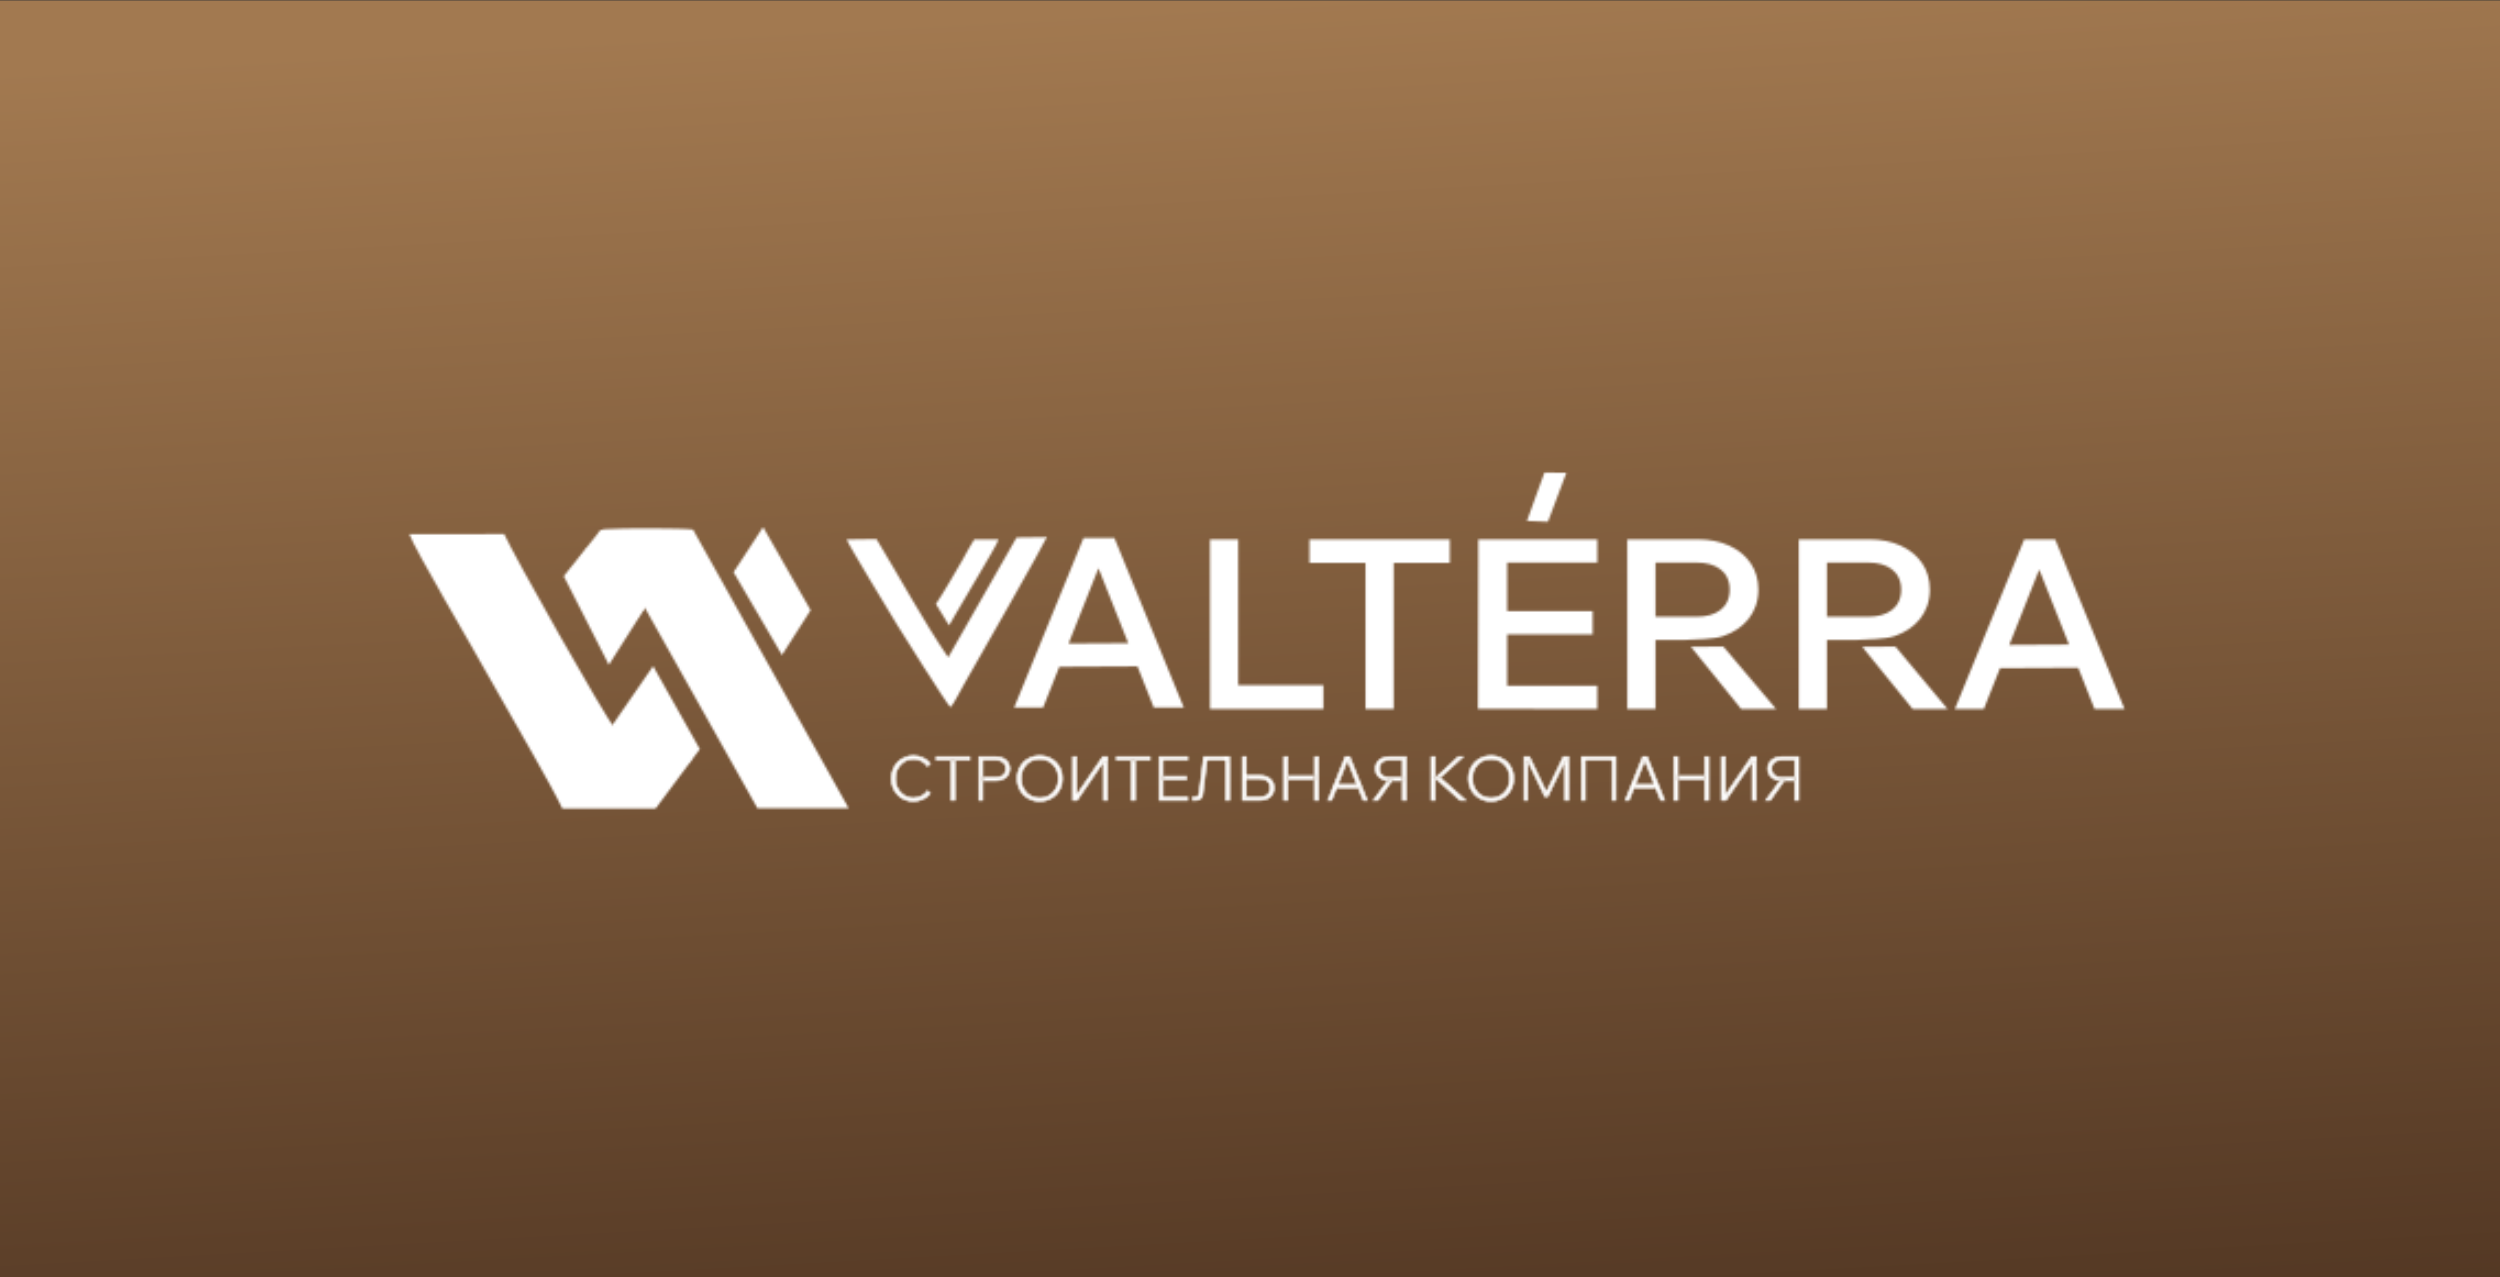
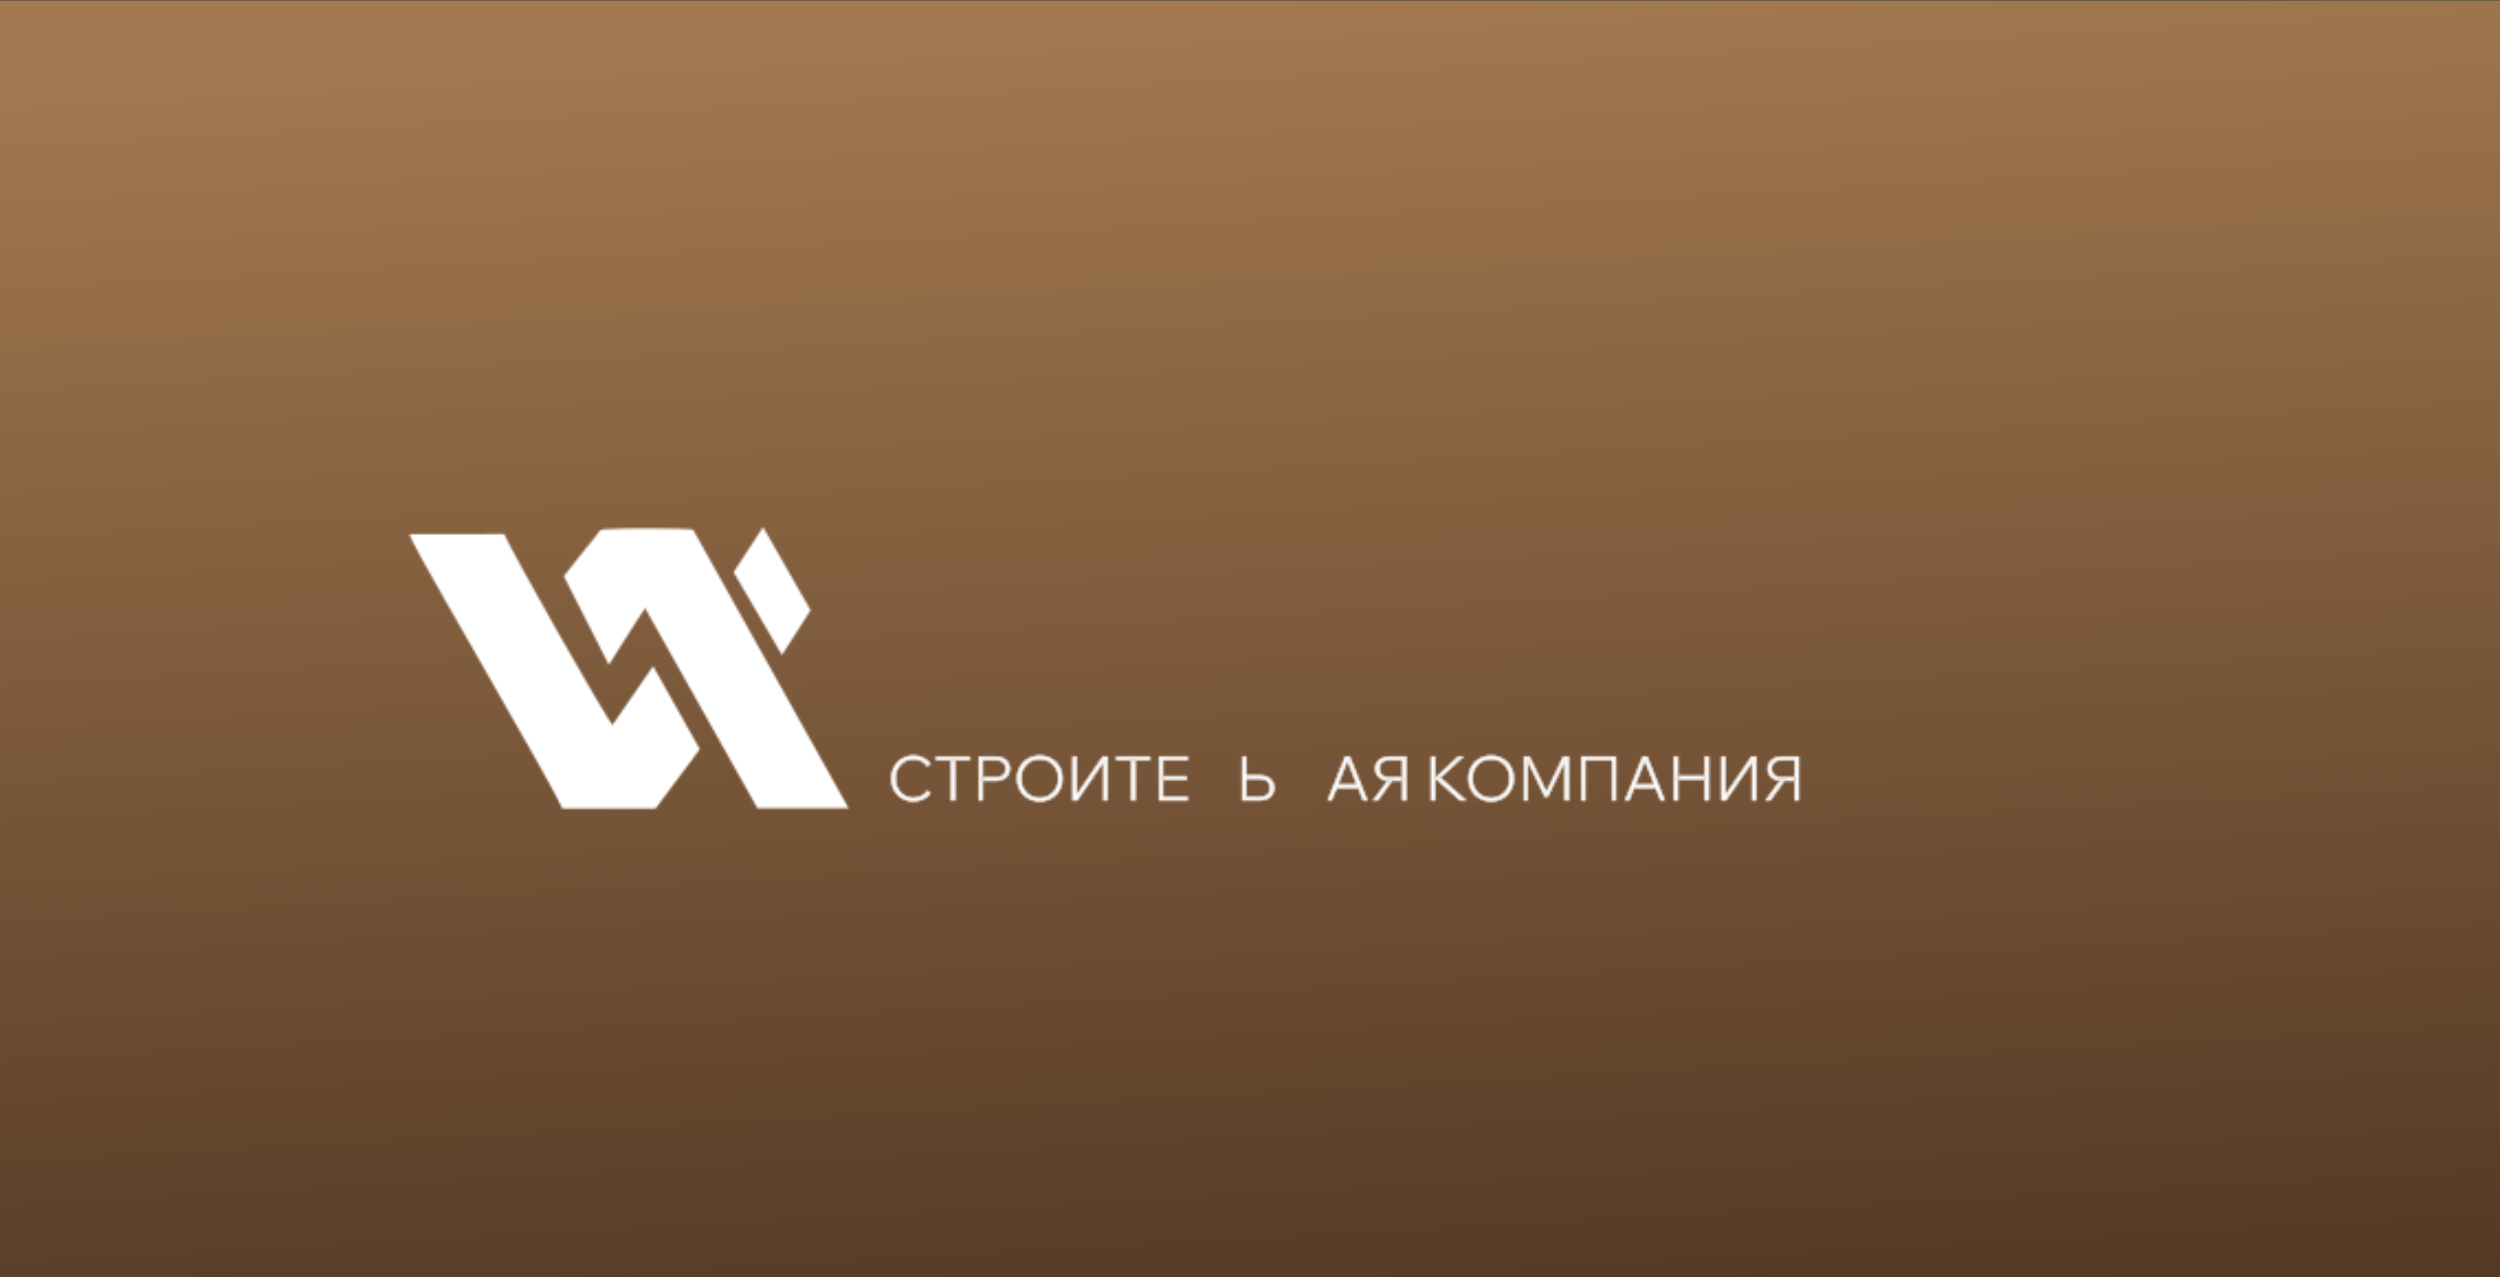
<svg xmlns="http://www.w3.org/2000/svg" width="1137" height="581" viewBox="0 0 1137 581" fill="none">
  <rect x="0" y="0" width="1137" height="581" fill="#333333" stroke="none" />
  <rect width="1137" height="580.798" transform="translate(0 0.202)" fill="url(#paint0_linear_103_73)" />
  <mask id="mask0_103_73" style="mask-type:alpha" maskUnits="userSpaceOnUse" x="164" y="194" width="848" height="204">
    <path d="M415.403 343.735C417.04 343.735 418.561 344.068 419.911 344.729C421.194 345.385 422.224 346.236 423.055 347.308L421.846 348.453C421.147 347.489 420.295 346.721 419.266 346.152V346.151C418.148 345.533 416.858 345.213 415.403 345.213C413.858 345.213 412.451 345.593 411.217 346.356L411.215 346.357C409.959 347.146 408.995 348.199 408.267 349.509L408.265 349.511C407.534 350.857 407.186 352.373 407.186 354.081C407.186 355.759 407.534 357.275 408.265 358.594V358.594C408.993 359.933 409.959 360.989 411.219 361.751C412.454 362.542 413.86 362.921 415.403 362.921C416.858 362.921 418.148 362.6 419.266 361.983C420.295 361.414 421.147 360.645 421.846 359.68L423.055 360.824C422.222 361.896 421.166 362.747 419.883 363.376L419.881 363.377C418.503 364.066 416.983 364.398 415.347 364.398C413.931 364.398 412.606 364.148 411.424 363.626L411.422 363.626L411.196 363.524C410.075 363.009 409.102 362.324 408.275 361.446L408.273 361.443L408.27 361.44C407.363 360.533 406.672 359.429 406.173 358.181C405.676 356.939 405.425 355.554 405.425 354.081C405.425 352.607 405.676 351.224 406.2 349.955L406.201 349.952C406.699 348.706 407.39 347.602 408.299 346.665C409.212 345.753 410.262 345.034 411.479 344.508L411.48 344.507C412.663 343.985 413.987 343.735 415.403 343.735Z" fill="#434341" stroke="#434341" stroke-width="0.506" />
    <path d="M434.252 346.143V363.944H432.575V346.143H434.252ZM440.996 344.188V345.637H434.758V345.354H432.069V345.637H425.831V344.188H440.996Z" fill="#434341" stroke="#434341" stroke-width="0.506" />
    <path d="M452.81 344.188C454.115 344.188 455.265 344.41 456.214 344.871C457.167 345.334 457.894 345.955 458.435 346.763C458.945 347.569 459.217 348.513 459.217 349.603C459.217 350.689 458.947 351.633 458.438 352.437C457.897 353.247 457.168 353.871 456.214 354.335C455.265 354.796 454.115 355.018 452.81 355.018H447.395V353.596H452.81C454.24 353.596 455.379 353.246 456.23 352.547L456.233 352.544C457.064 351.838 457.485 350.826 457.485 349.603C457.485 348.379 457.064 347.369 456.233 346.661L456.23 346.658L456.067 346.531C455.236 345.917 454.15 345.609 452.81 345.609H446.889V353.09H446.606V355.524H446.889V363.944H445.213V344.188H452.81Z" fill="#434341" stroke="#434341" stroke-width="0.506" />
    <path d="M472.873 343.735C474.346 343.735 475.729 343.985 476.968 344.508C478.213 345.034 479.291 345.753 480.232 346.664C481.142 347.603 481.86 348.707 482.387 349.952V349.952C482.883 351.194 483.134 352.579 483.134 354.053C483.134 355.525 482.883 356.909 482.388 358.15C481.86 359.426 481.142 360.531 480.233 361.44C479.292 362.38 478.214 363.099 476.968 363.625C475.729 364.148 474.346 364.398 472.873 364.398C471.491 364.398 470.215 364.178 469.039 363.72L468.806 363.625C467.557 363.098 466.453 362.379 465.545 361.443L465.539 361.438L465.366 361.266C464.515 360.391 463.855 359.347 463.388 358.154L463.385 358.148L463.291 357.914C462.832 356.736 462.612 355.434 462.612 354.053C462.612 352.579 462.862 351.196 463.385 349.957L463.387 349.952C463.885 348.708 464.604 347.604 465.542 346.664C466.395 345.812 467.42 345.127 468.573 344.61L468.806 344.508C470.045 343.985 471.399 343.735 472.873 343.735ZM472.873 345.213C471.217 345.213 469.755 345.591 468.466 346.353C467.177 347.114 466.183 348.168 465.453 349.48L465.452 349.483C464.721 350.829 464.373 352.345 464.373 354.053C464.373 355.76 464.721 357.276 465.452 358.623C466.181 359.964 467.177 361.019 468.465 361.78C469.755 362.543 471.217 362.921 472.873 362.921C474.527 362.921 476.019 362.543 477.309 361.78L477.311 361.778C478.57 361.018 479.564 359.964 480.294 358.623C481.025 357.276 481.373 355.76 481.373 354.053C481.373 352.345 481.025 350.829 480.294 349.483L480.292 349.48C479.563 348.169 478.569 347.115 477.311 346.355L477.309 346.353L477.065 346.215C475.832 345.545 474.424 345.213 472.873 345.213Z" fill="#434341" stroke="#434341" stroke-width="0.506" />
    <path d="M489.567 344.188V360.861L488.336 362.666L488.067 363.062H490.073V361.016L501.544 344.188H503.595V363.944H501.919V347.202L503.008 345.608L503.279 345.212H501.413V347.045L489.857 363.944H487.892V344.188H489.567ZM489.567 362.556H489.024L489.567 361.758V362.556ZM502.32 345.718L501.919 346.305V345.718H502.32Z" fill="#434341" stroke="#434341" stroke-width="0.506" />
    <path d="M516.236 346.143V363.944H514.559V346.143H516.236ZM522.98 344.188V345.637H516.742V345.354H514.053V345.637H507.814V344.188H522.98Z" fill="#434341" stroke="#434341" stroke-width="0.506" />
    <path d="M540.1 344.188V345.609H528.877V352.609H528.594V355.042H528.877V362.523H540.1V363.944H527.202V344.188H540.1ZM539.561 353.115V354.536H529.383V353.115H539.561Z" fill="#434341" stroke="#434341" stroke-width="0.506" />
-     <path d="M549.228 344.188L549.15 344.271L547.79 345.717L547.388 346.143H548.866L546.986 361.106C546.905 361.76 546.742 362.286 546.487 362.697C546.2 363.113 545.839 363.422 545.401 363.628L545.4 363.628C544.963 363.835 544.379 363.944 543.694 363.944H542.445V362.495H543.468C544.008 362.495 544.486 362.377 544.809 362.052L544.808 362.051C545.113 361.748 545.299 361.324 545.389 360.782L545.39 360.777L545.391 360.771L547.461 344.188H549.228ZM559.199 346.143V363.944H557.522V346.143H559.199ZM559.199 344.188V345.951L558.946 345.708L557.444 344.262L557.367 344.188H559.199ZM558.143 345.637H557.522V345.039L558.143 345.637ZM557.016 344.188V345.637H549.439L549.585 344.476L549.621 344.188H557.016ZM548.929 345.637H548.559L548.986 345.183L548.929 345.637Z" fill="#434341" stroke="#434341" stroke-width="0.506" />
    <path d="M566.765 344.188V352.212H565.745V354.673H566.765V361.989H566.101L566.492 362.414L566.832 362.782L567.271 363.259V362.495H572.998C574.337 362.495 575.451 362.187 576.29 361.521L576.453 361.383L576.456 361.38C577.28 360.617 577.699 359.611 577.699 358.332C577.699 357.053 577.281 356.018 576.456 355.255L576.453 355.252L576.449 355.248L576.286 355.115C575.449 354.475 574.337 354.167 572.998 354.167H567.271V352.718H572.998C574.331 352.718 575.481 352.941 576.429 353.401C577.384 353.865 578.138 354.514 578.648 355.346V355.346C579.16 356.18 579.433 357.182 579.433 358.332C579.433 359.448 579.162 360.42 578.651 361.255C578.143 362.041 577.446 362.685 576.577 363.143L576.401 363.233C575.449 363.695 574.298 363.944 572.998 363.944H565.089V344.188H566.765ZM566.765 352.718V354.167H566.25V352.718H566.765Z" fill="#434341" stroke="#434341" stroke-width="0.506" />
-     <path d="M599.61 344.188V363.944H597.933V354.9H598.217V352.439H597.933V344.188H599.61ZM585.582 344.188V352.439H585.299V354.9H585.582V363.944H583.906V344.188H585.582ZM597.427 352.945V354.394H586.088V352.945H597.427Z" fill="#434341" stroke="#434341" stroke-width="0.506" />
    <path d="M613.861 344.188L621.763 363.944H620.014L617.969 358.782H618.535V356.35H617.005L613.085 346.455L613.531 345.332L613.668 344.986H611.96L612.096 345.332L612.541 346.455L608.622 356.35H607.006V358.782H607.659L605.614 363.944H603.948L611.85 344.188H613.861ZM618.03 356.856V358.276H617.768L617.205 356.856H618.03ZM616.662 356.856L617.224 358.276H608.403L608.966 356.856H616.662ZM608.422 356.856L607.859 358.276H607.512V356.856H608.422ZM612.923 345.492L612.813 345.768L612.704 345.492H612.923Z" fill="#434341" stroke="#434341" stroke-width="0.506" />
    <path d="M631.943 344.188H639.539V363.944H637.864V355.524H638.146V353.09H637.864V345.609H631.943C630.516 345.609 629.375 345.958 628.552 346.658C627.689 347.366 627.269 348.379 627.268 349.603C627.268 350.825 627.688 351.836 628.548 352.543C629.372 353.246 630.514 353.596 631.943 353.596H637.358V355.018H633.629L633.707 354.907L633.991 354.507H630.935L630.86 354.611L630.624 354.932C629.865 354.83 629.179 354.633 628.567 354.335C627.609 353.869 626.855 353.246 626.346 352.443L626.343 352.438L626.246 352.285C625.774 351.516 625.536 350.624 625.536 349.603C625.536 348.513 625.807 347.572 626.343 346.768L626.346 346.763C626.855 345.96 627.608 345.337 628.567 344.871C629.516 344.41 630.639 344.188 631.943 344.188ZM630.857 355.469C631.207 355.505 631.569 355.524 631.943 355.524H632.647L626.654 363.944H624.647L630.857 355.469ZM633.01 355.013L633.007 355.018H631.943C631.846 355.018 631.75 355.016 631.656 355.013H633.01Z" fill="#434341" stroke="#434341" stroke-width="0.506" />
    <path d="M665.409 344.188L655.309 353.34L655.066 353.126L654.647 352.755V354.623L655.069 354.24L655.314 354.017L666.585 363.944H664.008L653.139 354.182V353.531L663.216 344.188H665.409ZM652.634 344.188V353.311L652.505 353.431H651.547L652.038 353.872L652.634 354.407V363.944H650.958V344.188H652.634Z" fill="#434341" stroke="#434341" stroke-width="0.506" />
    <path d="M678.137 343.735C679.609 343.735 680.99 343.985 682.23 344.508C683.474 345.034 684.552 345.753 685.493 346.664C686.403 347.603 687.122 348.707 687.648 349.952V349.952C688.144 351.194 688.396 352.579 688.396 354.053C688.396 355.525 688.144 356.909 687.648 358.15C687.122 359.426 686.403 360.531 685.493 361.44C684.612 362.322 683.611 363.008 682.462 363.524L682.23 363.625C680.99 364.148 679.609 364.398 678.137 364.398C676.66 364.398 675.309 364.148 674.069 363.625C672.82 363.098 671.717 362.379 670.806 361.443L670.804 361.44L670.801 361.438L670.628 361.266C669.777 360.391 669.117 359.347 668.65 358.154L668.647 358.148L668.552 357.914C668.094 356.736 667.874 355.434 667.874 354.053C667.874 352.579 668.124 351.196 668.647 349.957L668.649 349.952C669.147 348.708 669.865 347.604 670.804 346.664C671.712 345.755 672.82 345.036 674.069 344.508C675.309 343.985 676.66 343.735 678.137 343.735ZM678.137 345.213C676.477 345.213 675.015 345.591 673.725 346.353C672.44 347.114 671.444 348.168 670.715 349.48L670.714 349.483C669.983 350.829 669.635 352.345 669.635 354.053C669.635 355.76 669.983 357.276 670.714 358.623C671.444 359.964 672.44 361.019 673.725 361.78C675.015 362.543 676.477 362.921 678.137 362.921C679.791 362.921 681.278 362.543 682.574 361.78V361.778C683.833 361.018 684.825 359.964 685.553 358.623C686.287 357.276 686.636 355.76 686.636 354.053C686.636 352.345 686.287 350.829 685.553 349.483V349.48C684.87 348.251 683.955 347.248 682.806 346.501L682.574 346.355V346.353L682.326 346.215C681.091 345.545 679.685 345.213 678.137 345.213Z" fill="#434341" stroke="#434341" stroke-width="0.506" />
    <path d="M713.394 344.188V363.944H711.77V347.035L712.483 345.546L712.655 345.184H711.264V346.919L704.353 361.364L704.211 361.056L703.579 359.739L711.001 344.188H713.394ZM695.601 344.188L703.017 359.739L702.39 361.056L702.218 361.419H704.328L703.933 362.244H702.608L695.277 346.918V345.184H693.886L694.063 345.546L694.771 347.033V363.944H693.152V344.188H695.601ZM703.579 360.913H703.023L703.301 360.327L703.579 360.913ZM711.856 345.69L711.77 345.862V345.69H711.856ZM694.771 345.69V345.86L694.69 345.69H694.771Z" fill="#434341" stroke="#434341" stroke-width="0.506" />
    <path d="M734.869 344.188V363.944H733.194V346.143H734.661L734.327 345.731L733.138 344.257L733.083 344.188H734.869ZM721.068 344.188L721.012 344.257L719.823 345.731L719.489 346.143H720.956V363.944H719.282V344.188H721.068ZM733.604 345.637H733.194V345.133L733.604 345.637ZM732.688 344.188V345.637H721.462V344.188H732.688ZM720.956 345.637H720.546L720.956 345.132V345.637Z" fill="#434341" stroke="#434341" stroke-width="0.506" />
    <path d="M749.125 344.188L757.027 363.944H755.277L753.233 358.782H753.8V356.35H752.267L748.351 346.455L748.796 345.332L748.933 344.986H747.223L747.36 345.332L747.805 346.455L743.884 356.35H742.27V358.782H742.923L740.879 363.944H739.209L747.112 344.188H749.125ZM753.294 356.856V358.276H753.031L752.469 356.856H753.294ZM751.923 356.856L752.489 358.276H743.667L744.228 356.856H751.923ZM743.687 356.856L743.125 358.276H742.776V356.856H743.687ZM748.189 345.492L748.078 345.768L747.967 345.492H748.189Z" fill="#434341" stroke="#434341" stroke-width="0.506" />
    <path d="M777.066 344.188V363.944H775.391V354.9H775.675V352.439H775.391V344.188H777.066ZM763.037 344.188V352.439H762.754V354.9H763.037V363.944H761.363V344.188H763.037ZM774.886 352.945V354.394H763.543V352.945H774.886Z" fill="#434341" stroke="#434341" stroke-width="0.506" />
    <path d="M784.64 344.188V360.861L783.411 362.666L783.137 363.062H785.146V361.016L796.615 344.188H798.669V363.944H796.989V347.202L798.082 345.608L798.35 345.212H796.483V347.045L784.928 363.944H782.965V344.188H784.64ZM784.64 362.556H784.094L784.64 361.758V362.556ZM797.394 345.718L796.989 346.305V345.718H797.394Z" fill="#434341" stroke="#434341" stroke-width="0.506" />
    <path d="M810.395 344.188H817.994V363.944H816.314V355.524H816.598V353.09H816.314V345.609H810.395C808.969 345.609 807.83 345.958 807.006 346.658C806.141 347.366 805.721 348.379 805.721 349.603C805.721 350.825 806.141 351.836 807.001 352.543C807.825 353.246 808.969 353.596 810.395 353.596H815.808V355.018H812.08L812.161 354.907L812.444 354.507H809.388L809.313 354.611L809.08 354.932C808.316 354.83 807.633 354.633 807.021 354.335C806.06 353.869 805.306 353.246 804.8 352.443L804.795 352.438L804.699 352.285C804.228 351.516 803.99 350.624 803.99 349.603C803.99 348.582 804.228 347.69 804.699 346.92L804.795 346.768L804.8 346.763C805.306 345.96 806.06 345.337 807.021 344.871C807.967 344.41 809.09 344.188 810.395 344.188ZM809.313 355.469C809.662 355.505 810.021 355.524 810.395 355.524H811.098L805.109 363.944H803.1L809.313 355.469ZM811.463 355.013V355.018H810.395C810.299 355.018 810.203 355.016 810.107 355.013H811.463Z" fill="#434341" stroke="#434341" stroke-width="0.506" />
-     <path d="M563.133 311.63H601.867V322.436H550.314V245.302H563.133V311.63ZM659.366 256.018H633.858V322.436H621.039V256.018H595.551V245.302H659.366V256.018ZM726.471 255.874L685.478 255.843V277.954H724.351V288.525H685.478V311.863H726.471V322.436L672.157 322.431L672.324 255.948V245.302H726.471V255.874ZM771.956 245.302C777.491 245.302 782.338 246.255 786.501 248.179C794.808 252.001 799.71 259.002 799.71 268.173C799.71 278.739 793.078 286.148 783.663 289.295C779.024 290.845 771.547 290.719 766.493 291.043H752.914V322.436H740.095V245.302H771.956ZM807.774 322.436H791.869L769.027 294.152L783.789 294.056L807.774 322.436ZM849.936 245.302C855.476 245.302 860.322 246.255 864.486 248.179C872.793 252.001 877.695 259.002 877.695 268.173C877.695 278.739 871.058 286.148 861.643 289.295C857.009 290.845 849.526 290.719 844.478 291.043H830.894V322.436H818.075V245.302H849.936ZM885.754 322.436H869.854L847.478 294.828L847.559 294.827L847.012 294.152L862.058 294.069L885.754 322.436ZM966.253 322.436H952.599L945.238 303.881L945.167 303.706L909.623 303.889L902.252 322.436H889.063L920.626 245.302H934.69L966.253 322.436ZM538.403 321.81H524.749L517.385 303.255L517.316 303.08L481.774 303.264L474.402 321.81H461.213L492.776 244.676H506.84L538.403 321.81ZM476.103 244.285C475.915 245.444 442.475 304.335 438.166 311.715C436.906 313.876 433.8 320.139 432.274 321.682C430.833 320.676 408.445 284.927 408.018 284.207C405.275 279.565 385.331 246.982 385.074 245.352L398.625 245.165C408.961 262.179 420.236 282.946 431.231 298.957L462.329 244.457L476.103 244.285ZM917.302 284.571L914.53 291.545L913.827 293.308H913.953L940.978 293.145L927.446 259.05L917.302 284.571ZM489.45 283.945L486.678 290.92L485.977 292.683H486.105L513.125 292.52L499.593 258.423L489.45 283.945ZM454.127 245.365C453.701 247.087 448.166 256.2 446.634 258.887L434.797 279.001C431.989 283.926 432.526 283.009 431.633 284.456L425.647 274.731C428.215 271.142 436.946 256.1 437.962 254.282C439.447 251.624 441.418 247.831 443.099 245.328L454.127 245.365ZM752.914 280.471H771.956C779.884 280.471 786.668 276.808 786.668 268.173C786.668 259.535 779.884 255.874 771.956 255.874H752.914V280.471ZM830.894 280.471H849.936C857.864 280.471 864.653 276.808 864.653 268.173C864.653 259.535 857.864 255.874 849.936 255.874H830.894V280.471ZM712.402 214.967L704.004 237.286L694.442 236.917L702.395 214.965L712.402 214.967Z" fill="#434341" />
    <path fill-rule="evenodd" clip-rule="evenodd" d="M257.986 262.783C260.393 268.971 264.184 274.34 267.39 280.291C269.929 284.998 274.615 294.808 278.466 297.644C280.514 294.251 282.808 290.518 285.404 286.857L293.294 276.449L344.459 367.59L385.989 367.614L315.189 240.86C310.172 240.18 283.623 240.142 275.419 240.671C273.898 240.769 273.18 241.037 272.618 241.996C270.068 246.341 275.535 257.736 275.35 255.874C272.824 257.568 268.746 246.463 266.424 249.848C263.036 254.786 260.523 257.934 257.986 262.783Z" fill="url(#paint1_linear_103_73)" />
    <path fill-rule="evenodd" clip-rule="evenodd" d="M256.397 262.036L272.749 241.552C273.885 240.519 274.949 241.812 275.893 243.648C280.482 252.571 284.885 261.649 289.542 270.607L292.924 277.111L276.908 302.37L256.397 262.036Z" fill="url(#paint2_linear_103_73)" />
    <path fill-rule="evenodd" clip-rule="evenodd" d="M333.623 260.244L347.048 239.706L368.668 277.52L355.629 297.933L333.623 260.244Z" fill="url(#paint3_linear_103_73)" />
    <path d="M229.306 242.891C232.904 251.282 276.12 327.812 279.172 330.471C284.609 324.3 288.418 316.846 292.4 311.094C298.772 313.285 311.223 338.695 314.514 345.926C304.348 351.457 302.331 360.938 298.879 365.063C298.702 365.272 299.197 366.423 299.008 366.599C298.81 367.017 298.434 367.398 297.98 367.748H255.74C254.575 365.234 252.524 361.327 249.975 356.655C240.949 340.124 225.684 314.022 221.425 306.239C215.28 295.007 188.527 249.737 186.152 242.939L229.306 242.891Z" fill="url(#paint4_linear_103_73)" />
    <path fill-rule="evenodd" clip-rule="evenodd" d="M278.546 329.709L297.037 302.934L318.285 340.718L298.661 367.064L278.546 329.709Z" fill="url(#paint5_linear_103_73)" />
  </mask>
  <g mask="url(#mask0_103_73)">
    <rect x="88.007" y="155.774" width="1000.67" height="280.27" fill="white" />
  </g>
  <defs>
    <linearGradient id="paint0_linear_103_73" x1="568.5" y1="-2.18509e-06" x2="605.953" y2="679.461" gradientUnits="userSpaceOnUse">
      <stop stop-color="#A27950" />
      <stop offset="1" stop-color="#4B311F" />
    </linearGradient>
    <linearGradient id="paint1_linear_103_73" x1="392.054" y1="324.24" x2="292.898" y2="245.319" gradientUnits="userSpaceOnUse">
      <stop stop-color="#A27A51" />
      <stop offset="1" stop-color="#D7B184" />
    </linearGradient>
    <linearGradient id="paint2_linear_103_73" x1="276.299" y1="278.429" x2="282.57" y2="225.414" gradientUnits="userSpaceOnUse">
      <stop stop-color="#442B1B" />
      <stop offset="1" stop-color="#825B42" />
    </linearGradient>
    <linearGradient id="paint3_linear_103_73" x1="351.383" y1="239.706" x2="351.383" y2="298.599" gradientUnits="userSpaceOnUse">
      <stop stop-color="#442B1B" />
      <stop offset="1" stop-color="#694A34" />
    </linearGradient>
    <linearGradient id="paint4_linear_103_73" x1="292.897" y1="339.417" x2="193.973" y2="259.88" gradientUnits="userSpaceOnUse">
      <stop stop-color="#A27A51" />
      <stop offset="1" stop-color="#D7B184" />
    </linearGradient>
    <linearGradient id="paint5_linear_103_73" x1="305.039" y1="367.242" x2="298.462" y2="292.874" gradientUnits="userSpaceOnUse">
      <stop stop-color="#63442E" />
      <stop offset="1" stop-color="#442B1B" />
    </linearGradient>
  </defs>
</svg>